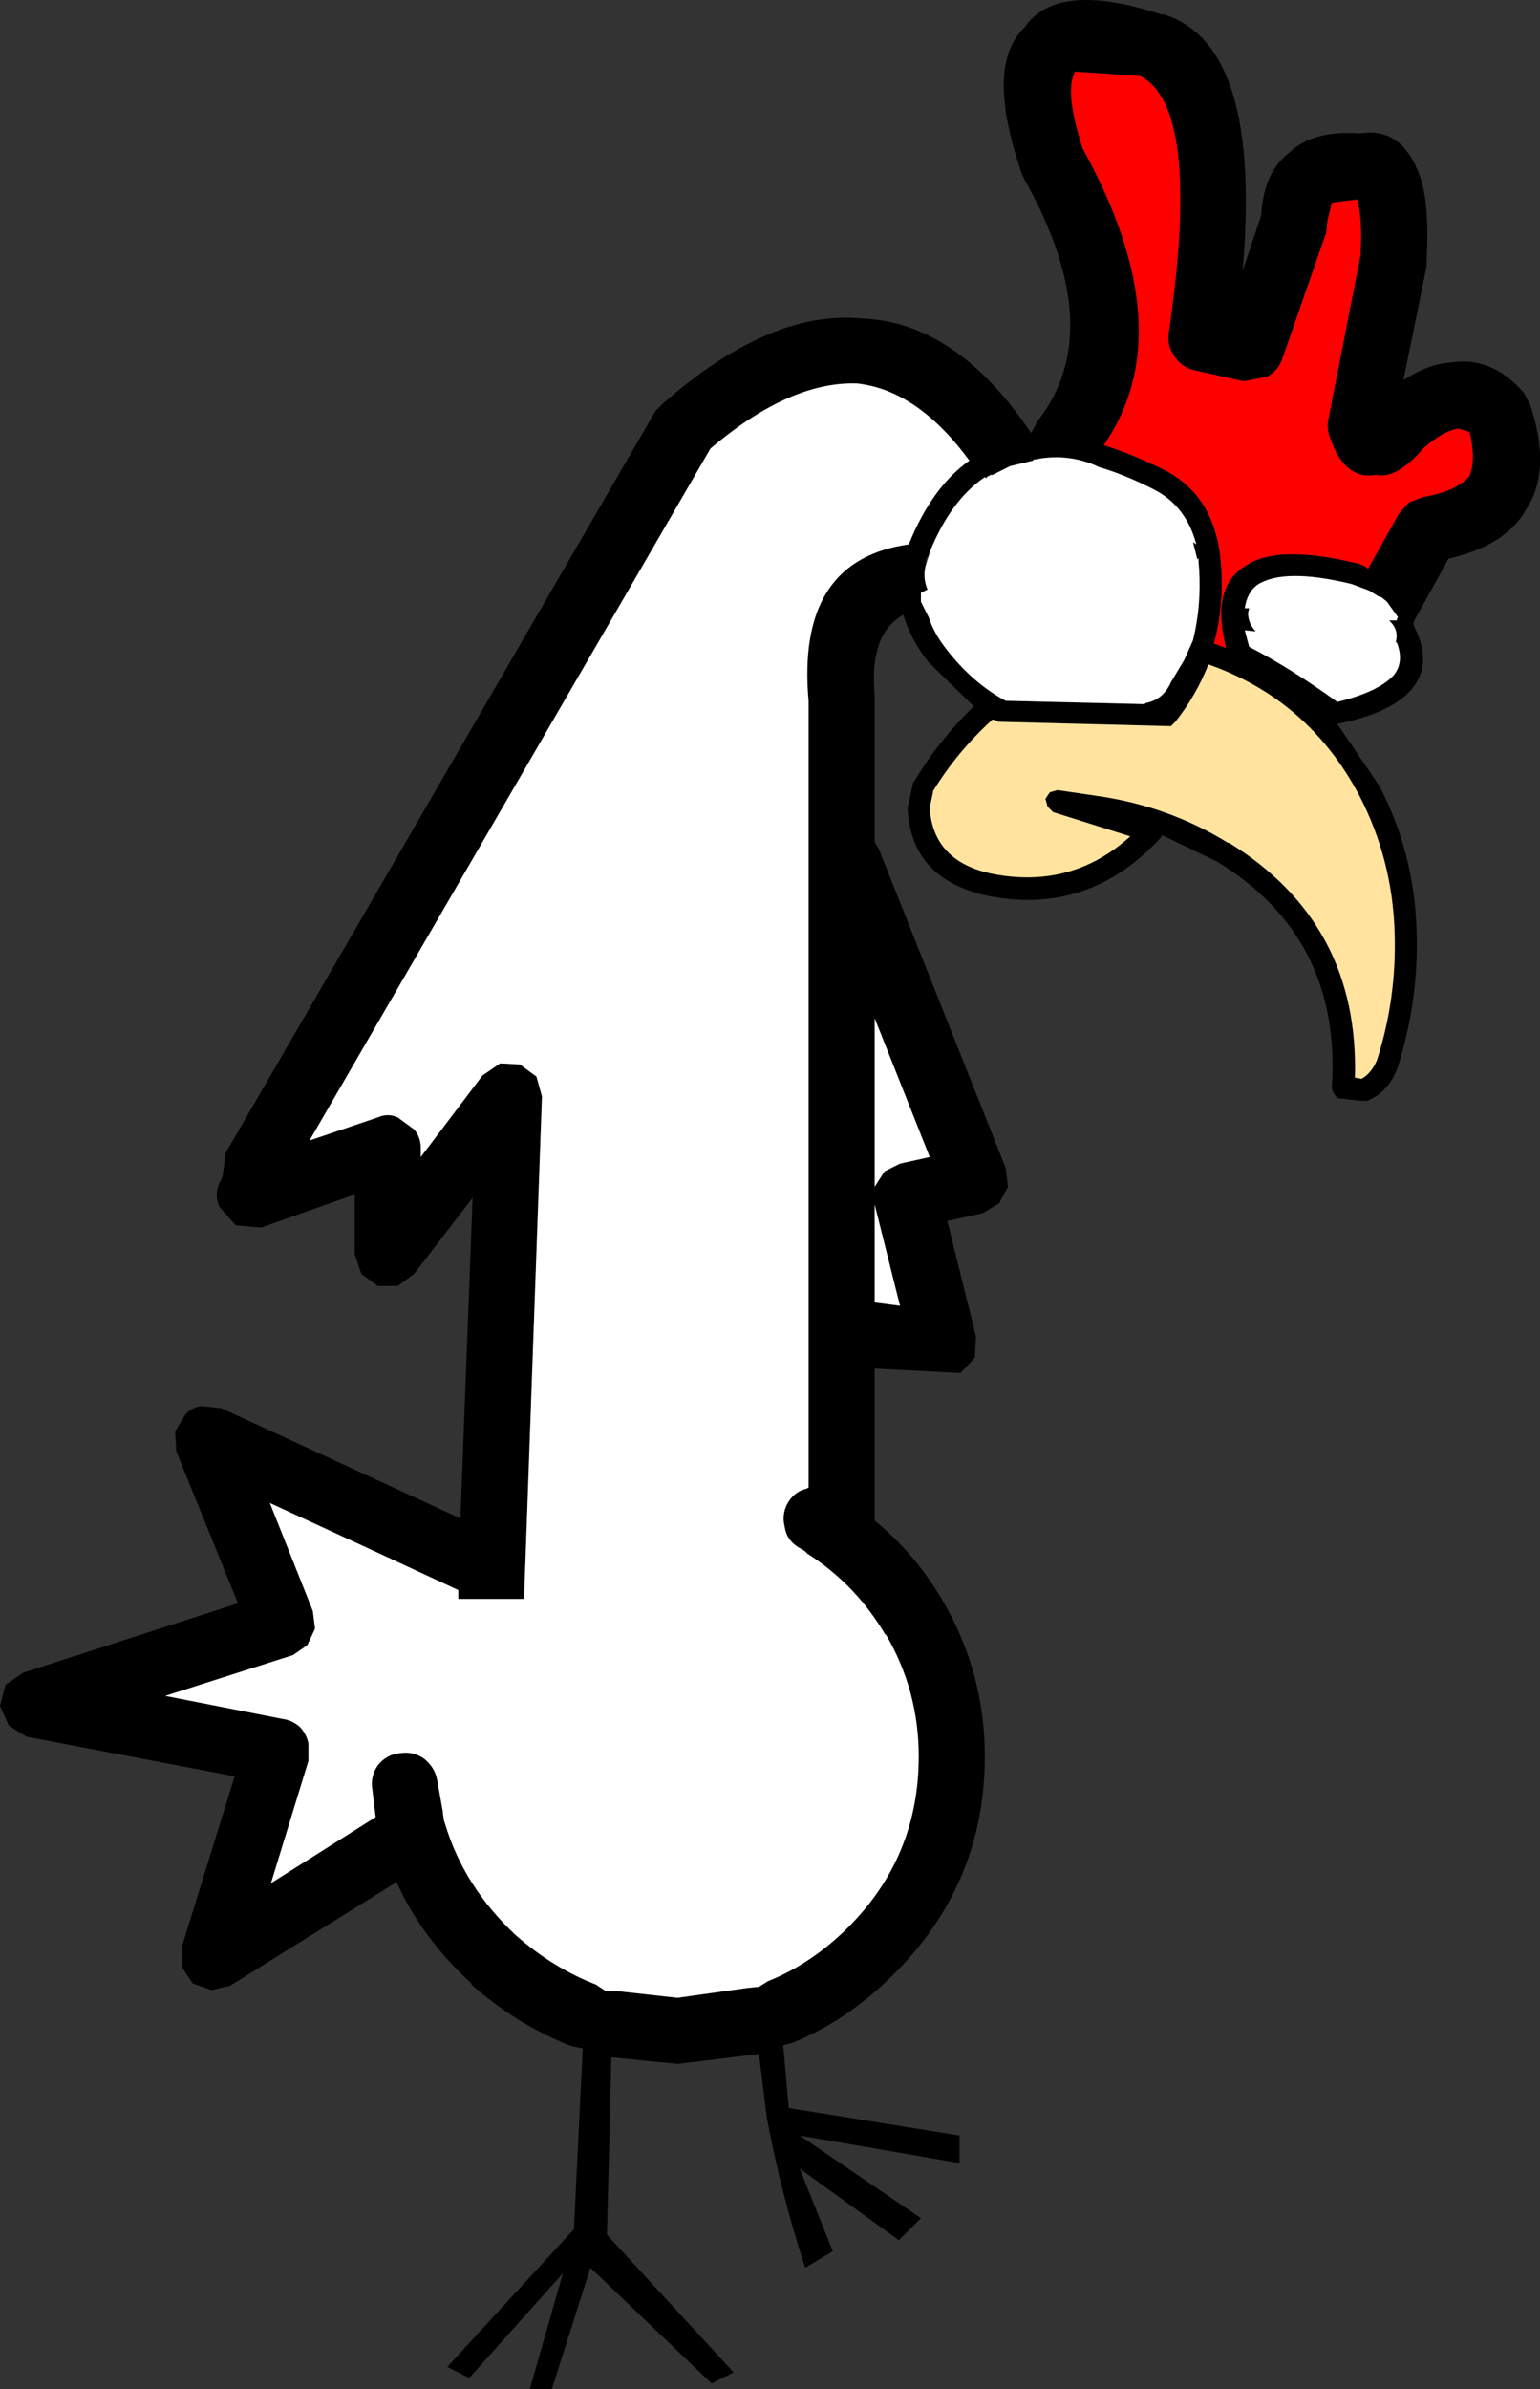
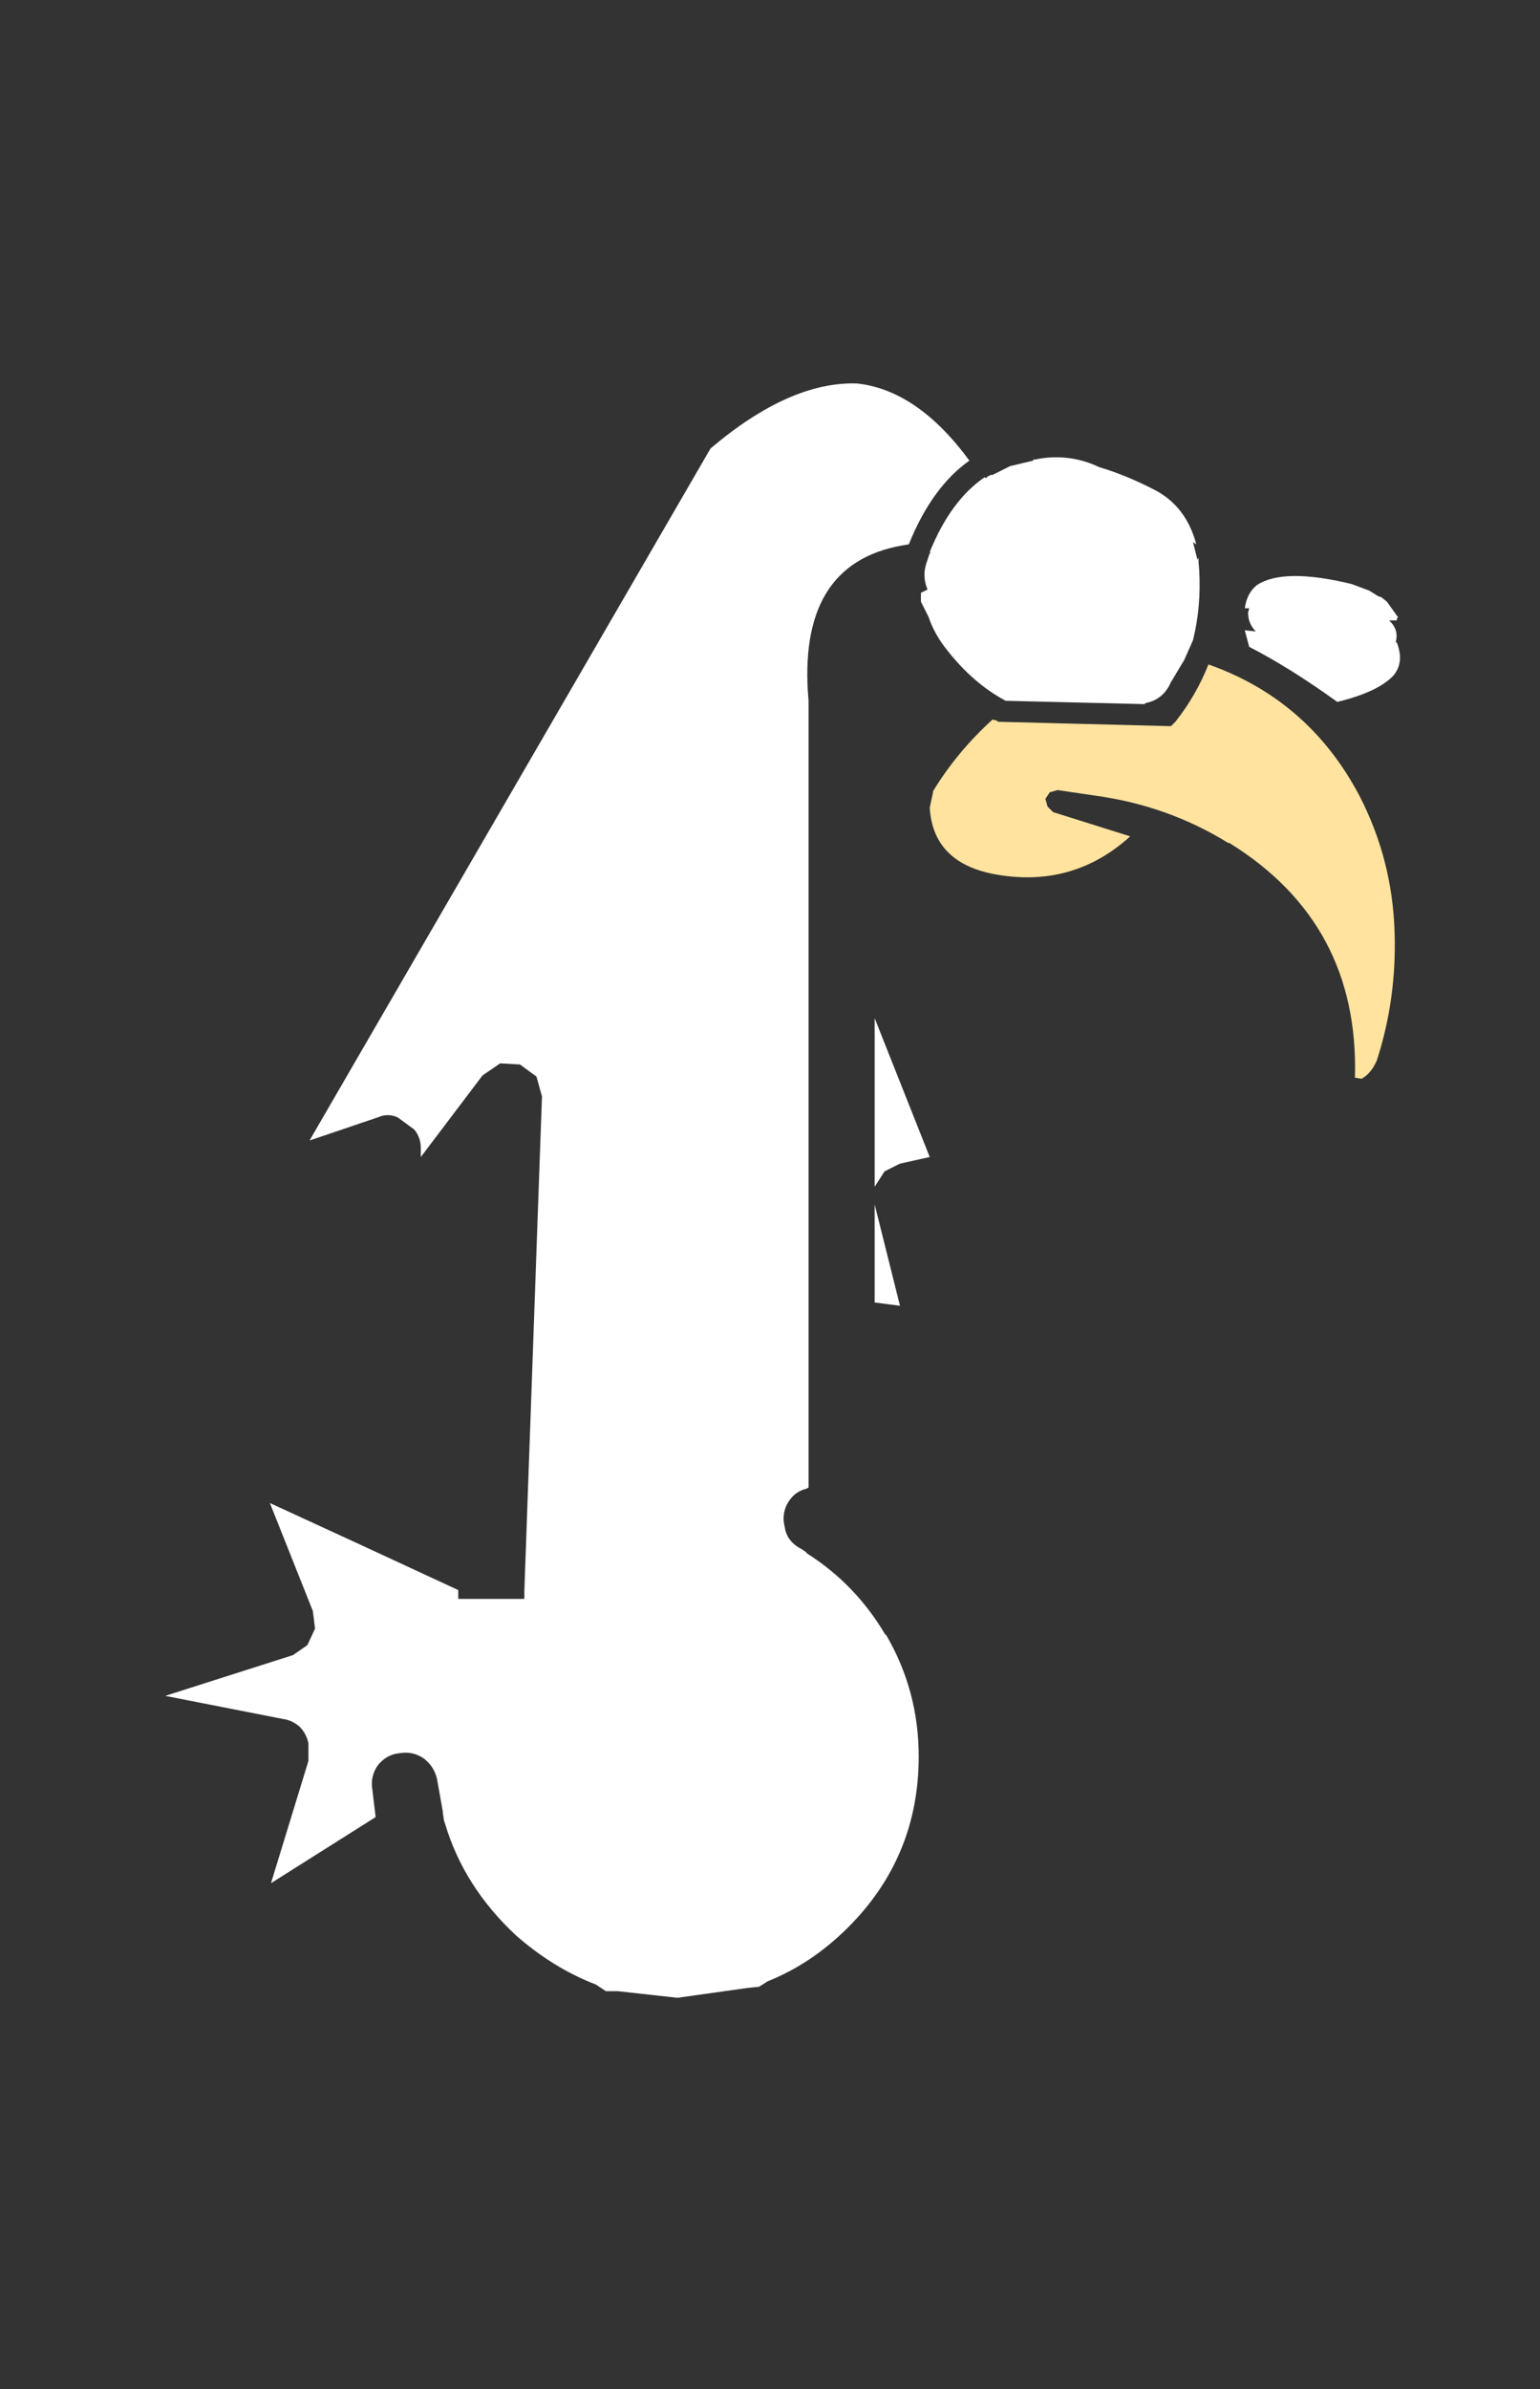
<svg xmlns="http://www.w3.org/2000/svg" height="108.4px" width="69.9px">
  <rect width="100%" height="100%" fill="#333333" stroke="none" />
  <g transform="matrix(1.0, 0.0, 0.0, 1.0, 34.95, 53.75)">
-     <path d="M17.75 -53.1 L17.85 -53.1 Q22.35 -51.75 21.45 -41.45 L22.3 -44.0 Q22.4 -45.95 23.6 -46.85 24.65 -47.85 26.8 -47.7 28.7 -48.0 29.5 -45.75 29.95 -44.5 29.8 -41.85 L29.8 -41.65 28.75 -36.5 Q29.9 -37.25 30.9 -37.3 32.75 -37.6 34.2 -35.95 L34.5 -35.4 Q35.5 -32.4 34.3 -30.6 33.4 -29.0 30.8 -28.4 L29.25 -25.6 29.2 -25.45 29.25 -25.3 Q30.1 -23.6 29.1 -22.45 28.2 -21.4 25.75 -20.9 L27.65 -18.1 Q29.25 -15.05 29.35 -11.5 29.45 -8.35 28.5 -5.35 28.1 -4.2 27.1 -3.8 L26.85 -3.8 25.95 -3.9 Q25.75 -3.9 25.65 -4.05 25.5 -4.25 25.5 -4.4 25.95 -11.2 20.3 -14.65 L17.8 -15.85 17.7 -15.7 Q14.45 -12.2 9.9 -13.1 6.4 -13.85 6.25 -17.05 L6.25 -17.1 6.5 -18.25 6.55 -18.3 Q7.65 -20.15 9.25 -21.7 L7.2 -23.7 Q6.4 -24.7 6.05 -25.85 4.5 -25.0 4.75 -22.2 L4.75 -22.1 4.75 -15.55 4.95 -15.2 10.7 -0.75 10.8 0.1 10.4 0.85 9.65 1.3 8.05 1.65 9.35 6.9 9.3 7.85 8.65 8.55 4.75 8.35 4.75 15.25 Q6.6 16.75 7.85 18.9 9.75 22.15 9.75 25.95 9.75 31.7 5.65 35.8 3.5 37.95 1.0 38.95 L0.6 39.05 0.85 41.9 8.6 43.15 8.6 44.4 1.35 43.15 6.85 46.9 5.85 47.9 1.35 44.65 2.85 48.4 1.6 49.15 Q0.5 45.8 -0.15 42.3 L-0.5 39.45 -4.2 39.9 -7.2 39.6 -7.4 47.65 -1.65 53.9 -2.65 54.4 -8.15 49.15 -9.9 54.65 -10.9 54.65 -9.4 49.4 -13.65 54.15 -14.65 53.65 -8.9 47.4 -8.5 39.2 -9.0 39.1 Q-11.45 38.15 -13.55 36.3 L-13.55 36.25 Q-15.8 34.2 -16.95 31.65 L-24.5 36.35 -25.35 36.55 -26.2 36.25 -26.7 35.5 -26.7 34.6 -24.3 26.85 -33.75 25.05 -34.55 24.55 -34.95 23.65 -34.7 22.7 -33.9 22.15 -24.15 19.0 -26.95 12.1 -27.0 11.2 -26.55 10.45 Q-26.25 10.1 -25.8 10.05 L-24.9 10.15 -14.05 15.15 -13.5 0.6 -16.15 4.05 -16.9 4.6 -17.8 4.6 -18.55 4.05 -18.85 3.15 -18.85 0.45 -23.1 1.95 -24.25 1.85 -25.0 1.0 Q-25.25 0.4 -24.95 -0.15 L-24.85 -0.35 -24.7 -1.45 -5.2 -35.1 -4.85 -35.45 Q0.0 -39.7 4.15 -39.3 8.4 -39.15 11.75 -34.25 L11.85 -34.1 12.15 -34.65 Q15.4 -38.8 11.5 -45.7 L11.4 -45.95 Q9.75 -50.8 11.55 -52.5 13.0 -54.65 17.75 -53.1 M16.8 -50.3 L13.85 -50.5 Q13.35 -49.6 14.2 -47.0 18.75 -38.75 15.15 -33.55 16.45 -33.15 17.95 -32.4 20.15 -31.25 20.45 -28.4 20.65 -26.35 20.15 -24.55 L20.7 -24.35 Q20.0 -27.1 21.55 -28.05 23.0 -29.1 26.8 -28.15 L27.0 -28.05 27.15 -27.95 28.55 -30.45 29.0 -30.95 29.65 -31.2 Q31.15 -31.45 31.75 -32.15 32.05 -32.9 31.75 -34.15 L31.25 -34.3 Q30.55 -34.2 29.65 -33.4 28.45 -32.0 27.5 -32.2 26.05 -31.95 25.4 -33.95 25.25 -34.35 25.35 -34.75 L26.8 -42.15 Q26.9 -43.85 26.65 -44.7 L25.5 -44.55 25.3 -43.7 25.25 -43.2 23.25 -37.45 Q23.05 -36.9 22.55 -36.65 L21.5 -36.45 19.25 -36.95 Q18.65 -37.1 18.35 -37.6 18.0 -38.1 18.1 -38.65 19.6 -48.9 16.8 -50.3 M7.1 -28.2 Q6.9 -27.6 7.15 -27.0 L6.85 -26.85 6.85 -26.75 6.85 -26.7 6.85 -26.45 7.0 -26.15 7.2 -25.75 Q7.45 -25.0 8.0 -24.3 9.2 -22.75 10.7 -21.95 L10.75 -21.95 17.0 -21.8 17.05 -21.85 Q17.85 -22.0 18.2 -22.8 L18.8 -23.8 19.2 -24.7 19.3 -25.15 Q19.6 -26.65 19.45 -28.3 L19.45 -28.45 19.4 -28.35 19.2 -29.15 19.35 -29.05 Q18.9 -30.75 17.5 -31.5 16.15 -32.2 14.95 -32.55 13.7 -33.15 12.3 -32.95 L12.05 -32.9 11.95 -32.9 11.95 -32.85 10.9 -32.6 10.1 -32.2 10.0 -32.2 9.95 -32.15 9.9 -32.15 9.85 -32.1 9.8 -32.05 9.75 -32.1 Q8.2 -31.05 7.25 -28.7 L7.2 -28.65 7.2 -28.55 7.15 -28.5 Q7.05 -28.35 7.1 -28.2 M21.7 -25.95 Q21.7 -25.45 22.05 -25.1 L21.55 -25.15 21.75 -24.4 Q23.6 -23.45 25.75 -21.9 27.6 -22.35 28.3 -23.1 28.8 -23.7 28.45 -24.6 L28.4 -24.6 Q28.55 -25.15 28.15 -25.55 L28.1 -25.6 28.2 -25.6 28.45 -25.6 28.45 -25.65 28.5 -25.75 28.0 -26.45 27.75 -26.65 27.6 -26.7 27.2 -26.95 26.4 -27.25 Q23.3 -28.0 22.1 -27.2 21.65 -26.85 21.55 -26.15 L21.75 -26.15 21.7 -25.95 M-11.55 34.05 Q-9.85 35.55 -7.9 36.3 L-7.45 36.6 -6.9 36.6 -4.2 36.9 -1.0 36.45 -0.5 36.4 -0.1 36.15 Q1.9 35.35 3.55 33.7 6.75 30.5 6.75 25.95 6.75 22.95 5.25 20.4 L5.25 20.45 Q3.9 18.15 1.7 16.75 L1.6 16.65 1.45 16.55 Q0.85 16.25 0.7 15.7 L0.65 15.45 Q0.55 15.0 0.75 14.55 1.05 13.95 1.65 13.8 L1.75 13.75 1.75 -21.95 Q1.2 -28.15 6.0 -29.0 L6.3 -29.05 Q7.35 -31.65 9.05 -32.85 6.7 -36.05 3.95 -36.35 0.9 -36.45 -2.7 -33.4 L-20.9 -2.0 -17.8 -3.05 Q-17.35 -3.25 -16.9 -3.05 L-16.15 -2.5 Q-15.85 -2.15 -15.85 -1.65 L-15.85 -1.25 -13.05 -4.95 -12.25 -5.5 -11.35 -5.45 -10.6 -4.9 -10.35 -4.0 -11.15 18.45 -11.15 18.8 -11.75 18.8 -12.15 18.8 -13.2 18.8 -14.15 18.8 -14.15 18.4 Q-18.45 16.4 -22.7 14.45 L-20.75 19.35 -20.65 20.15 -21.0 20.9 -21.65 21.35 -27.45 23.2 -22.1 24.25 Q-21.7 24.3 -21.35 24.6 -21.05 24.9 -20.95 25.35 L-20.95 26.15 -22.65 31.7 -17.9 28.7 -18.05 27.45 Q-18.15 26.85 -17.8 26.35 -17.4 25.85 -16.8 25.8 -16.2 25.7 -15.7 26.05 -15.2 26.45 -15.1 27.05 L-14.85 28.45 -14.85 28.5 -14.8 28.85 -14.75 29.0 Q-13.9 31.85 -11.55 34.05 M19.9 -23.6 Q19.35 -22.2 18.4 -21.0 L18.2 -20.8 10.35 -21.0 10.3 -21.05 10.1 -21.1 Q8.5 -19.65 7.4 -17.85 L7.4 -17.8 7.25 -17.1 Q7.4 -14.65 10.1 -14.1 13.7 -13.4 16.35 -15.8 L12.85 -16.9 12.6 -17.15 12.5 -17.5 12.7 -17.8 13.05 -17.9 14.75 -17.65 Q18.05 -17.2 20.8 -15.5 L20.85 -15.5 Q26.75 -11.85 26.55 -4.85 L26.85 -4.8 Q27.3 -5.05 27.55 -5.65 28.45 -8.45 28.35 -11.45 28.25 -14.75 26.75 -17.65 24.45 -22.0 19.9 -23.6 M4.75 5.35 L5.9 5.5 4.75 0.9 4.75 5.35 M7.25 -1.25 L4.75 -7.55 4.75 0.1 5.2 -0.6 5.9 -0.95 7.25 -1.25" fill="#000000" fill-rule="evenodd" stroke="none" />
-     <path d="M16.8 -50.3 Q19.6 -48.9 18.1 -38.65 18.0 -38.1 18.35 -37.6 18.65 -37.1 19.25 -36.95 L21.5 -36.45 22.55 -36.65 Q23.05 -36.9 23.25 -37.45 L25.25 -43.2 25.3 -43.7 25.5 -44.55 26.65 -44.7 Q26.9 -43.85 26.8 -42.15 L25.35 -34.75 Q25.25 -34.35 25.4 -33.95 26.05 -31.95 27.5 -32.2 28.45 -32.0 29.65 -33.4 30.55 -34.2 31.25 -34.3 L31.75 -34.15 Q32.05 -32.9 31.75 -32.15 31.15 -31.45 29.65 -31.2 L29.0 -30.95 28.55 -30.45 27.15 -27.95 27.0 -28.05 26.8 -28.15 Q23.0 -29.1 21.55 -28.05 20.0 -27.1 20.7 -24.35 L20.15 -24.55 Q20.65 -26.35 20.45 -28.4 20.15 -31.25 17.95 -32.4 16.45 -33.15 15.15 -33.55 18.75 -38.75 14.2 -47.0 13.35 -49.6 13.85 -50.5 L16.8 -50.3" fill="#ff0000" fill-rule="evenodd" stroke="none" />
    <path d="M21.7 -25.95 L21.75 -26.15 21.55 -26.15 Q21.65 -26.85 22.1 -27.2 23.3 -28.0 26.4 -27.25 L27.2 -26.95 27.6 -26.7 27.75 -26.65 28.0 -26.45 28.5 -25.75 28.45 -25.65 28.45 -25.6 28.2 -25.6 28.1 -25.6 28.15 -25.55 Q28.55 -25.15 28.4 -24.6 L28.45 -24.6 Q28.8 -23.7 28.3 -23.1 27.6 -22.35 25.75 -21.9 23.6 -23.45 21.75 -24.4 L21.55 -25.15 22.05 -25.1 Q21.7 -25.45 21.7 -25.95 M7.25 -28.7 Q8.2 -31.05 9.75 -32.1 L9.8 -32.05 9.85 -32.1 9.9 -32.15 9.95 -32.15 10.0 -32.2 10.1 -32.2 10.9 -32.6 11.95 -32.85 11.95 -32.9 12.05 -32.9 12.3 -32.95 Q13.7 -33.15 14.95 -32.55 16.15 -32.2 17.5 -31.5 18.9 -30.75 19.35 -29.05 L19.2 -29.15 19.4 -28.35 19.45 -28.45 19.45 -28.3 Q19.6 -26.65 19.3 -25.15 L19.2 -24.7 18.8 -23.8 18.2 -22.8 Q17.85 -22.0 17.05 -21.85 L17.0 -21.8 10.75 -21.95 10.7 -21.95 Q9.2 -22.75 8.0 -24.3 7.45 -25.0 7.2 -25.75 L7.0 -26.15 6.85 -26.45 6.85 -26.7 6.85 -26.75 6.85 -26.85 7.15 -27.0 Q6.9 -27.6 7.1 -28.2 L7.25 -28.65 7.3 -28.65 7.25 -28.7 M-11.55 34.05 Q-13.9 31.85 -14.75 29.0 L-14.8 28.85 -14.85 28.5 -14.85 28.45 -15.1 27.05 Q-15.2 26.45 -15.7 26.05 -16.2 25.7 -16.8 25.8 -17.4 25.85 -17.8 26.35 -18.15 26.85 -18.05 27.45 L-17.9 28.7 -22.65 31.7 -20.95 26.15 -20.95 25.35 Q-21.05 24.9 -21.35 24.6 -21.7 24.3 -22.1 24.25 L-27.45 23.2 -21.65 21.35 -21.0 20.9 -20.65 20.15 -20.75 19.35 -22.7 14.45 Q-18.45 16.4 -14.15 18.4 L-14.15 18.8 -13.2 18.8 -12.15 18.8 -11.75 18.8 -11.15 18.8 -11.15 18.45 -10.35 -4.0 -10.6 -4.9 -11.35 -5.45 -12.25 -5.5 -13.05 -4.95 -15.85 -1.25 -15.85 -1.65 Q-15.85 -2.15 -16.15 -2.5 L-16.9 -3.05 Q-17.35 -3.25 -17.8 -3.05 L-20.9 -2.0 -2.7 -33.4 Q0.9 -36.45 3.95 -36.35 6.7 -36.05 9.05 -32.85 7.35 -31.65 6.3 -29.05 L6.0 -29.0 Q1.2 -28.15 1.75 -21.95 L1.75 13.75 1.65 13.8 Q1.05 13.95 0.75 14.55 0.55 15.0 0.65 15.45 L0.7 15.7 Q0.85 16.25 1.45 16.55 L1.6 16.65 1.7 16.75 Q3.9 18.15 5.25 20.45 L5.25 20.4 Q6.75 22.95 6.75 25.95 6.75 30.5 3.55 33.7 1.9 35.35 -0.1 36.15 L-0.5 36.4 -1.0 36.45 -4.2 36.9 -6.9 36.6 -7.45 36.6 -7.9 36.3 Q-9.85 35.55 -11.55 34.05 M7.25 -1.25 L5.9 -0.95 5.2 -0.6 4.75 0.1 4.75 -7.55 7.25 -1.25 M4.75 5.35 L4.75 0.9 5.9 5.5 4.75 5.35" fill="#ffffff" fill-rule="evenodd" stroke="none" />
    <path d="M19.9 -23.6 Q24.45 -22.0 26.75 -17.65 28.25 -14.75 28.35 -11.45 28.45 -8.45 27.55 -5.65 27.3 -5.05 26.85 -4.8 L26.55 -4.85 Q26.75 -11.85 20.85 -15.5 L20.8 -15.5 Q18.05 -17.2 14.75 -17.65 L13.05 -17.9 12.7 -17.8 12.5 -17.5 12.6 -17.15 12.85 -16.9 16.35 -15.8 Q13.7 -13.4 10.1 -14.1 7.4 -14.65 7.25 -17.1 L7.4 -17.8 7.4 -17.85 Q8.5 -19.65 10.1 -21.1 L10.3 -21.05 10.35 -21.0 18.2 -20.8 18.4 -21.0 Q19.35 -22.2 19.9 -23.6" fill="#ffe39e" fill-rule="evenodd" stroke="none" />
  </g>
</svg>